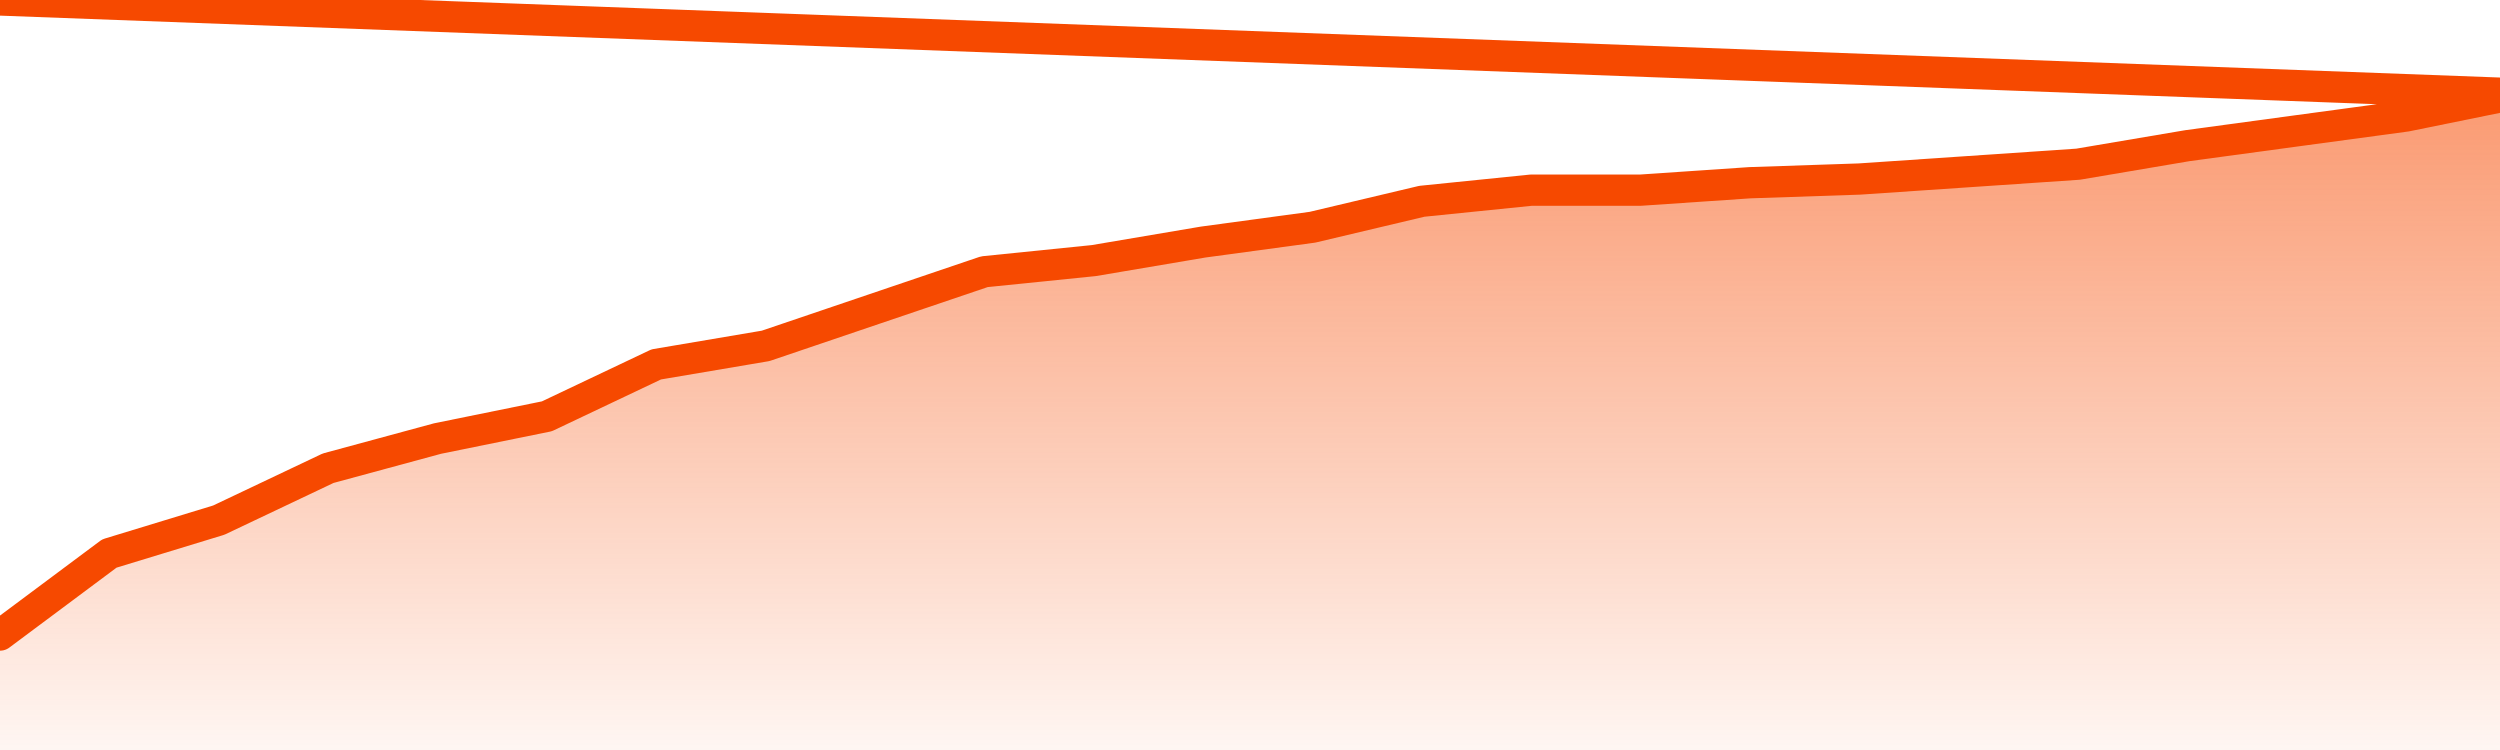
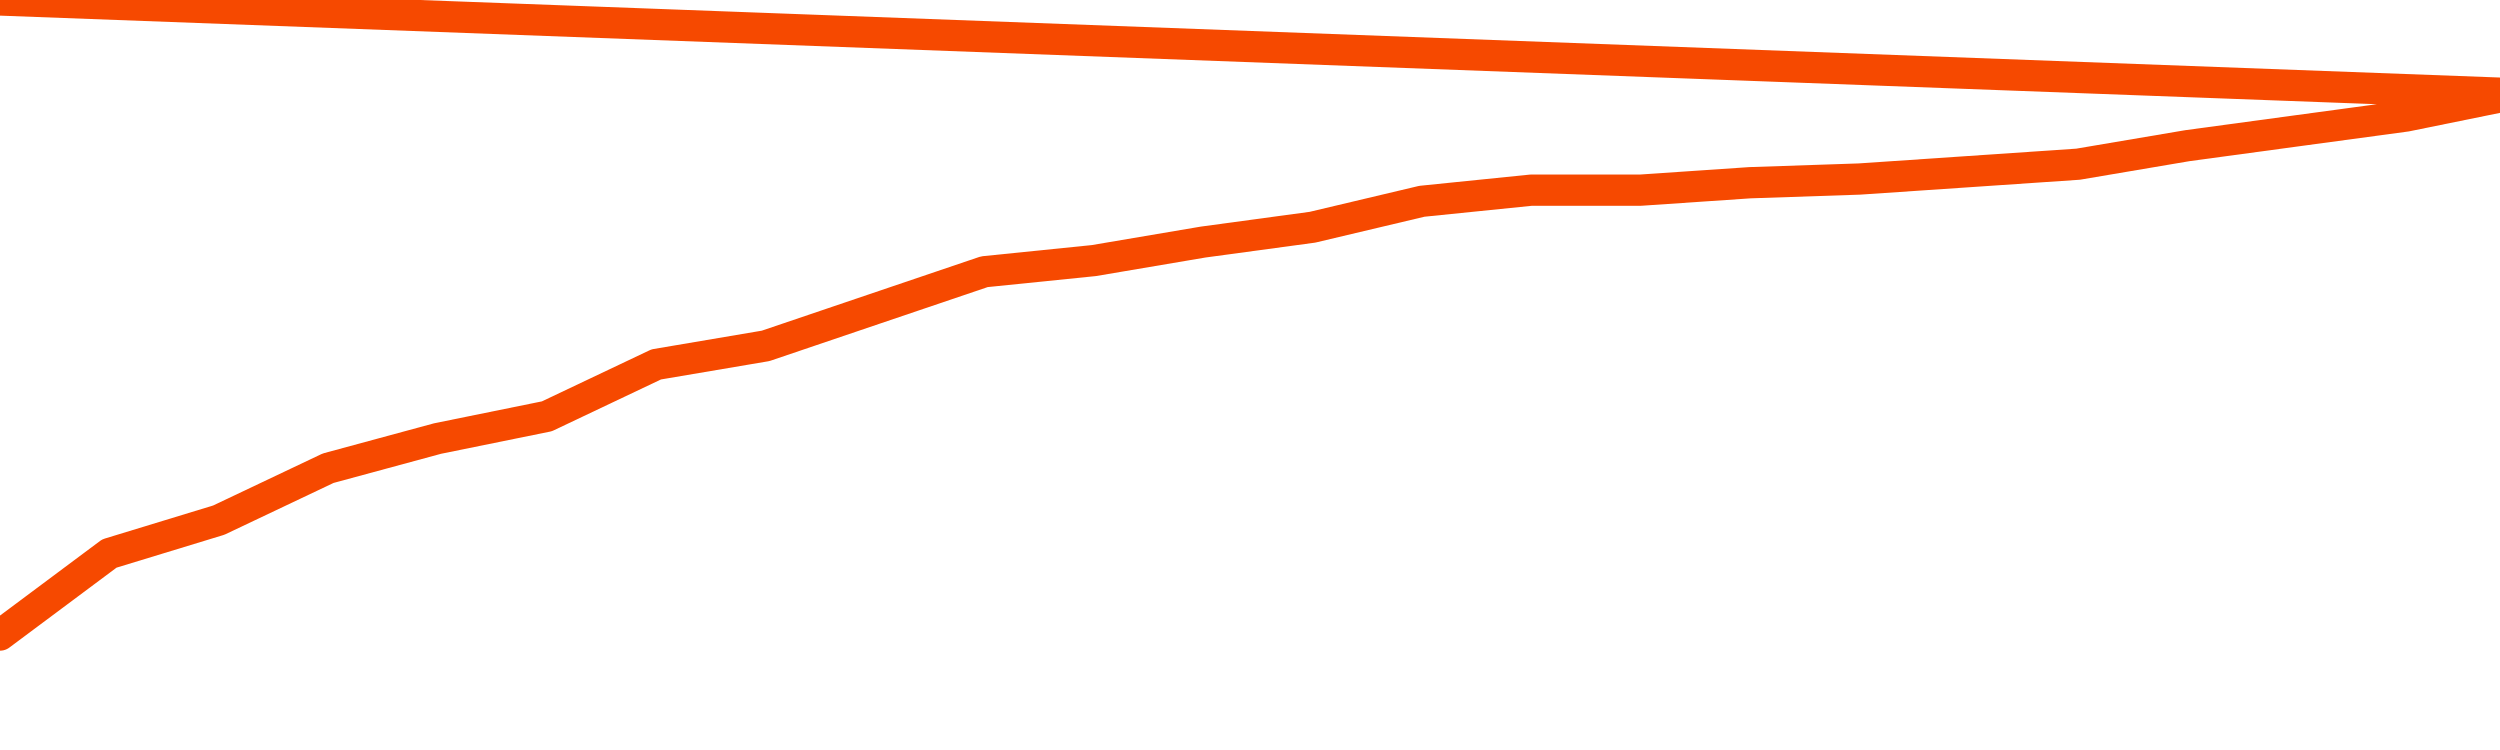
<svg xmlns="http://www.w3.org/2000/svg" version="1.1" width="80" height="24" viewBox="0 0 80 24">
  <defs>
    <linearGradient x1=".5" x2=".5" y2="1" id="gradient">
      <stop offset="0" stop-color="#F64900" />
      <stop offset="1" stop-color="#f64900" stop-opacity="0" />
    </linearGradient>
  </defs>
-   <path fill="url(#gradient)" fill-opacity="0.56" stroke="none" d="M 0,26 0.0,20.322 3.5,17.712 7.0,16.644 10.5,14.983 14.0,14.034 17.5,13.322 21.0,11.661 24.5,11.068 28.0,9.881 31.5,8.695 35.0,8.339 38.5,7.746 42.0,7.271 45.5,6.441 49.0,6.085 52.5,6.085 56.0,5.847 59.5,5.729 63.0,5.492 66.5,5.254 70.0,4.661 73.5,4.186 77.0,3.712 80.5,3.0 82,26 Z" />
  <path fill="none" stroke="#F64900" stroke-width="1" stroke-linejoin="round" stroke-linecap="round" d="M 0.0,20.322 3.5,17.712 7.0,16.644 10.5,14.983 14.0,14.034 17.5,13.322 21.0,11.661 24.5,11.068 28.0,9.881 31.5,8.695 35.0,8.339 38.5,7.746 42.0,7.271 45.5,6.441 49.0,6.085 52.5,6.085 56.0,5.847 59.5,5.729 63.0,5.492 66.5,5.254 70.0,4.661 73.5,4.186 77.0,3.712 80.5,3.0.join(' ') }" />
</svg>